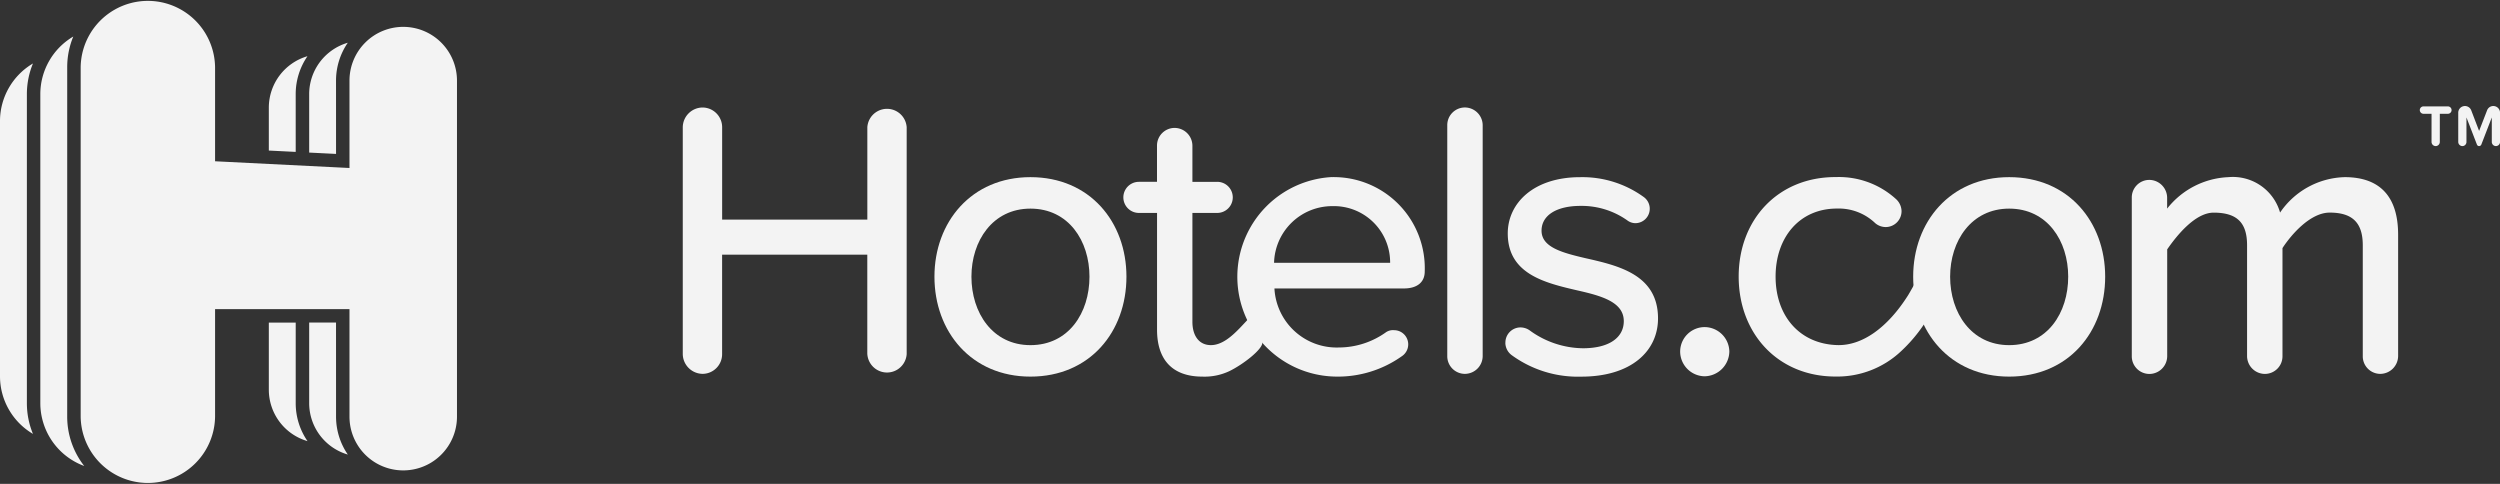
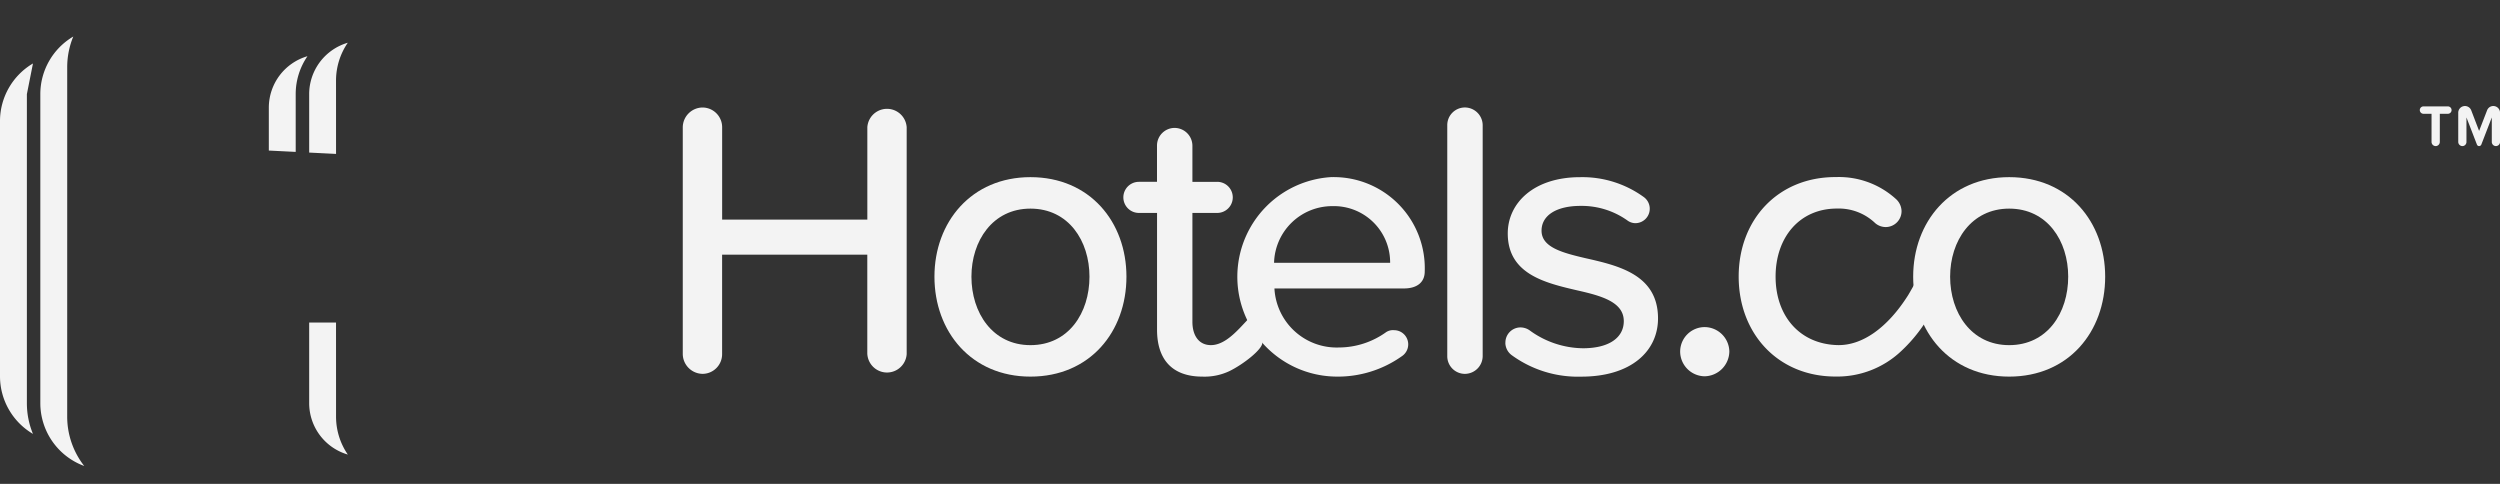
<svg xmlns="http://www.w3.org/2000/svg" width="202.837" height="39.256" viewBox="0 0 202.837 39.256">
  <rect x="0" y="0" width="202.837" height="39.256" fill="#333333" stroke="none" />
  <g transform="translate(0 0)">
    <path d="M93.111,186.555a.341.341,0,0,1-.337-.34v-2.282h-.652a.3.3,0,0,1,0-.6H94.1a.3.3,0,0,1,0,.6h-.654v2.282a.34.34,0,0,1-.332.34m4.881,0a.34.34,0,0,1-.332-.34V184.23l-.849,2.2a.2.2,0,0,1-.18.124.191.191,0,0,1-.177-.124l-.849-2.2v1.985a.336.336,0,0,1-.327.34.343.343,0,0,1-.34-.34v-2.358a.545.545,0,0,1,1.057-.195l.636,1.661.644-1.661a.54.54,0,0,1,.507-.36.55.55,0,0,1,.548.555v2.358a.341.341,0,0,1-.337.34" transform="translate(104.508 -174.701)" fill="#f3f3f3" />
    <path d="M69.723,185.816a5.423,5.423,0,0,1,.956-3.076,4.349,4.349,0,0,0-3.136,4.166v3.489l2.181.109Z" transform="translate(-45.732 -178.18)" fill="#f3f3f3" />
-     <path d="M67.543,191.2a4.348,4.348,0,0,0,3.139,4.166,5.406,5.406,0,0,1-.958-3.075v-6.544H67.543Z" transform="translate(-45.732 -159.575)" fill="#f3f3f3" />
    <path d="M70.178,185.747H68v6.544a4.349,4.349,0,0,0,3.136,4.166,5.423,5.423,0,0,1-.956-3.075Z" transform="translate(-42.915 -159.576)" fill="#f3f3f3" />
    <path d="M70.178,185.664a5.423,5.423,0,0,1,.956-3.076A4.349,4.349,0,0,0,68,186.754V191.5l2.18.109Z" transform="translate(-42.915 -179.121)" fill="#f3f3f3" />
-     <path d="M67.183,182.822a5.432,5.432,0,0,0-2.675,4.668v20.72a5.429,5.429,0,0,0,2.675,4.668,6.488,6.488,0,0,1-.494-2.487V185.309a6.506,6.506,0,0,1,.494-2.487" transform="translate(-64.508 -177.673)" fill="#f3f3f3" />
+     <path d="M67.183,182.822a5.432,5.432,0,0,0-2.675,4.668v20.72a5.429,5.429,0,0,0,2.675,4.668,6.488,6.488,0,0,1-.494-2.487V185.309" transform="translate(-64.508 -177.673)" fill="#f3f3f3" />
    <path d="M67.144,185.005a6.506,6.506,0,0,1,.494-2.487,5.428,5.428,0,0,0-2.675,4.668v25.083a5.436,5.436,0,0,0,3.562,5.094,6.5,6.5,0,0,1-1.382-4Z" transform="translate(-61.691 -179.555)" fill="#f3f3f3" />
-     <path d="M91.59,184.286a4.361,4.361,0,0,0-4.361,4.361v7.089l-10.905-.545v-7.634a5.453,5.453,0,0,0-10.905,0v28.354a5.453,5.453,0,0,0,10.905,0v-8.724H87.229v8.724a4.361,4.361,0,0,0,8.722,0V188.647a4.361,4.361,0,0,0-4.361-4.361" transform="translate(-58.874 -182.106)" fill="#f3f3f3" />
    <path d="M87.188,203.334v-8.075H75.408v8.075a1.593,1.593,0,0,1-1.564,1.595,1.628,1.628,0,0,1-1.628-1.595v-18.42a1.622,1.622,0,0,1,1.6-1.595,1.6,1.6,0,0,1,1.595,1.595v7.5h11.78v-7.5a1.6,1.6,0,0,1,3.192,0v18.42a1.6,1.6,0,0,1-3.192,0" transform="translate(-16.82 -174.597)" fill="#f3f3f3" />
    <path d="M75.057,192.181c0-4.437,3-8.075,7.789-8.075,4.82,0,7.789,3.638,7.789,8.075,0,4.47-2.969,8.108-7.789,8.108-4.787,0-7.789-3.638-7.789-8.108m12.578,0c0-2.906-1.694-5.522-4.79-5.522-3.065,0-4.787,2.617-4.787,5.522,0,2.936,1.722,5.555,4.787,5.555,3.1,0,4.79-2.619,4.79-5.555" transform="translate(0.759 -169.733)" fill="#f3f3f3" />
    <path d="M86.2,184.105a7.388,7.388,0,0,1,7.5,7.662c0,.862-.609,1.372-1.694,1.372h-10.5a5.059,5.059,0,0,0,5.236,4.789,6.6,6.6,0,0,0,3.831-1.247,1.013,1.013,0,0,1,.639-.157,1.151,1.151,0,0,1,.639,2.107,8.963,8.963,0,0,1-5.4,1.658A8.1,8.1,0,0,1,86.2,184.1m-4.724,6.96h9.417a4.562,4.562,0,0,0-4.693-4.6,4.721,4.721,0,0,0-4.724,4.6" transform="translate(21.895 -169.735)" fill="#f3f3f3" />
    <path d="M80.846,203.494v-18.74a1.431,1.431,0,0,1,1.438-1.435,1.45,1.45,0,0,1,1.435,1.435v18.74a1.451,1.451,0,0,1-1.435,1.438,1.432,1.432,0,0,1-1.438-1.438" transform="translate(36.578 -174.599)" fill="#f3f3f3" />
    <path d="M81.5,197.544a1.227,1.227,0,0,1,1.245-1.245,1.319,1.319,0,0,1,.7.223,7.47,7.47,0,0,0,4.341,1.468c2.17,0,3.319-.892,3.319-2.2,0-1.531-1.755-2.041-3.735-2.487-2.617-.609-5.679-1.311-5.679-4.63,0-2.457,2.1-4.564,5.872-4.564a8.483,8.483,0,0,1,5.139,1.595,1.171,1.171,0,0,1-.669,2.137,1.1,1.1,0,0,1-.639-.223,6.408,6.408,0,0,0-3.8-1.179c-1.947,0-3.162.766-3.162,2.011,0,1.341,1.661,1.788,3.575,2.234,2.683.606,5.875,1.341,5.875,4.883,0,2.649-2.17,4.726-6.225,4.726a9.106,9.106,0,0,1-5.619-1.724,1.267,1.267,0,0,1-.543-1.022" transform="translate(40.641 -169.734)" fill="#f3f3f3" />
    <path d="M85.455,185.8a2.018,2.018,0,0,1,2.011,1.98,2.044,2.044,0,0,1-2.011,2.011,2.017,2.017,0,0,1-1.98-2.011,1.991,1.991,0,0,1,1.98-1.98" transform="translate(52.844 -159.261)" fill="#f3f3f3" />
    <path d="M86.105,192.181c0-4.437,3-8.075,7.789-8.075,4.82,0,7.789,3.638,7.789,8.075,0,4.47-2.969,8.108-7.789,8.108-4.79,0-7.789-3.638-7.789-8.108m12.578,0c0-2.906-1.694-5.522-4.79-5.522-3.065,0-4.79,2.617-4.79,5.522,0,2.936,1.724,5.555,4.79,5.555,3.1,0,4.79-2.619,4.79-5.555" transform="translate(69.12 -169.733)" fill="#f3f3f3" />
-     <path d="M110.185,188.766v9.865a1.459,1.459,0,0,1-1.468,1.435,1.424,1.424,0,0,1-1.4-1.435v-9c0-1.787-.8-2.65-2.683-2.65-1.564,0-3.1,1.76-3.831,2.878v8.775a1.429,1.429,0,0,1-1.435,1.435,1.452,1.452,0,0,1-1.438-1.435v-9c0-1.787-.766-2.65-2.713-2.65-1.5,0-3,1.866-3.768,2.982v8.671a1.45,1.45,0,0,1-1.435,1.435,1.431,1.431,0,0,1-1.438-1.435V185.766a1.425,1.425,0,0,1,1.4-1.438,1.458,1.458,0,0,1,1.468,1.438v.892a6.674,6.674,0,0,1,4.98-2.553,3.983,3.983,0,0,1,4.184,2.873,6.544,6.544,0,0,1,5.246-2.873c2.842,0,4.331,1.564,4.331,4.66" transform="translate(84.386 -169.732)" fill="#f3f3f3" />
    <path d="M91.988,184.106a6.875,6.875,0,0,1,4.916,1.787,1.363,1.363,0,0,1,.446.958,1.289,1.289,0,0,1-1.275,1.308,1.313,1.313,0,0,1-.865-.32,4.282,4.282,0,0,0-3.1-1.181c-3.032,0-4.98,2.33-4.98,5.522s1.95,5.454,4.98,5.555c2.046.072,4.107-1.417,5.763-4.031.205-.325.507-.928.756-1.242.469-.593.8-.309,1.08-.022a2.464,2.464,0,0,1,.172,2.406,12.362,12.362,0,0,1-2.6,3.415,7.551,7.551,0,0,1-5.294,2.026c-4.66,0-7.852-3.479-7.852-8.108s3.192-8.075,7.852-8.075" transform="translate(56.932 -169.737)" fill="#f3f3f3" />
    <path d="M88.48,200.979c0,.543-1.554,1.757-2.672,2.3a4.72,4.72,0,0,1-2.2.446c-2.426,0-3.671-1.372-3.671-3.8v-9.48H78.465a1.261,1.261,0,1,1,0-2.523h1.468v-2.936a1.432,1.432,0,0,1,1.438-1.438,1.451,1.451,0,0,1,1.435,1.438v2.936h2.013a1.261,1.261,0,1,1,0,2.523H82.806v8.841c0,1.085.512,1.884,1.5,1.884,1.757,0,3.139-2.728,3.917-2.728.733,0,.256,1.833.256,2.535" transform="translate(13.94 -173.169)" fill="#f3f3f3" />
  </g>
</svg>